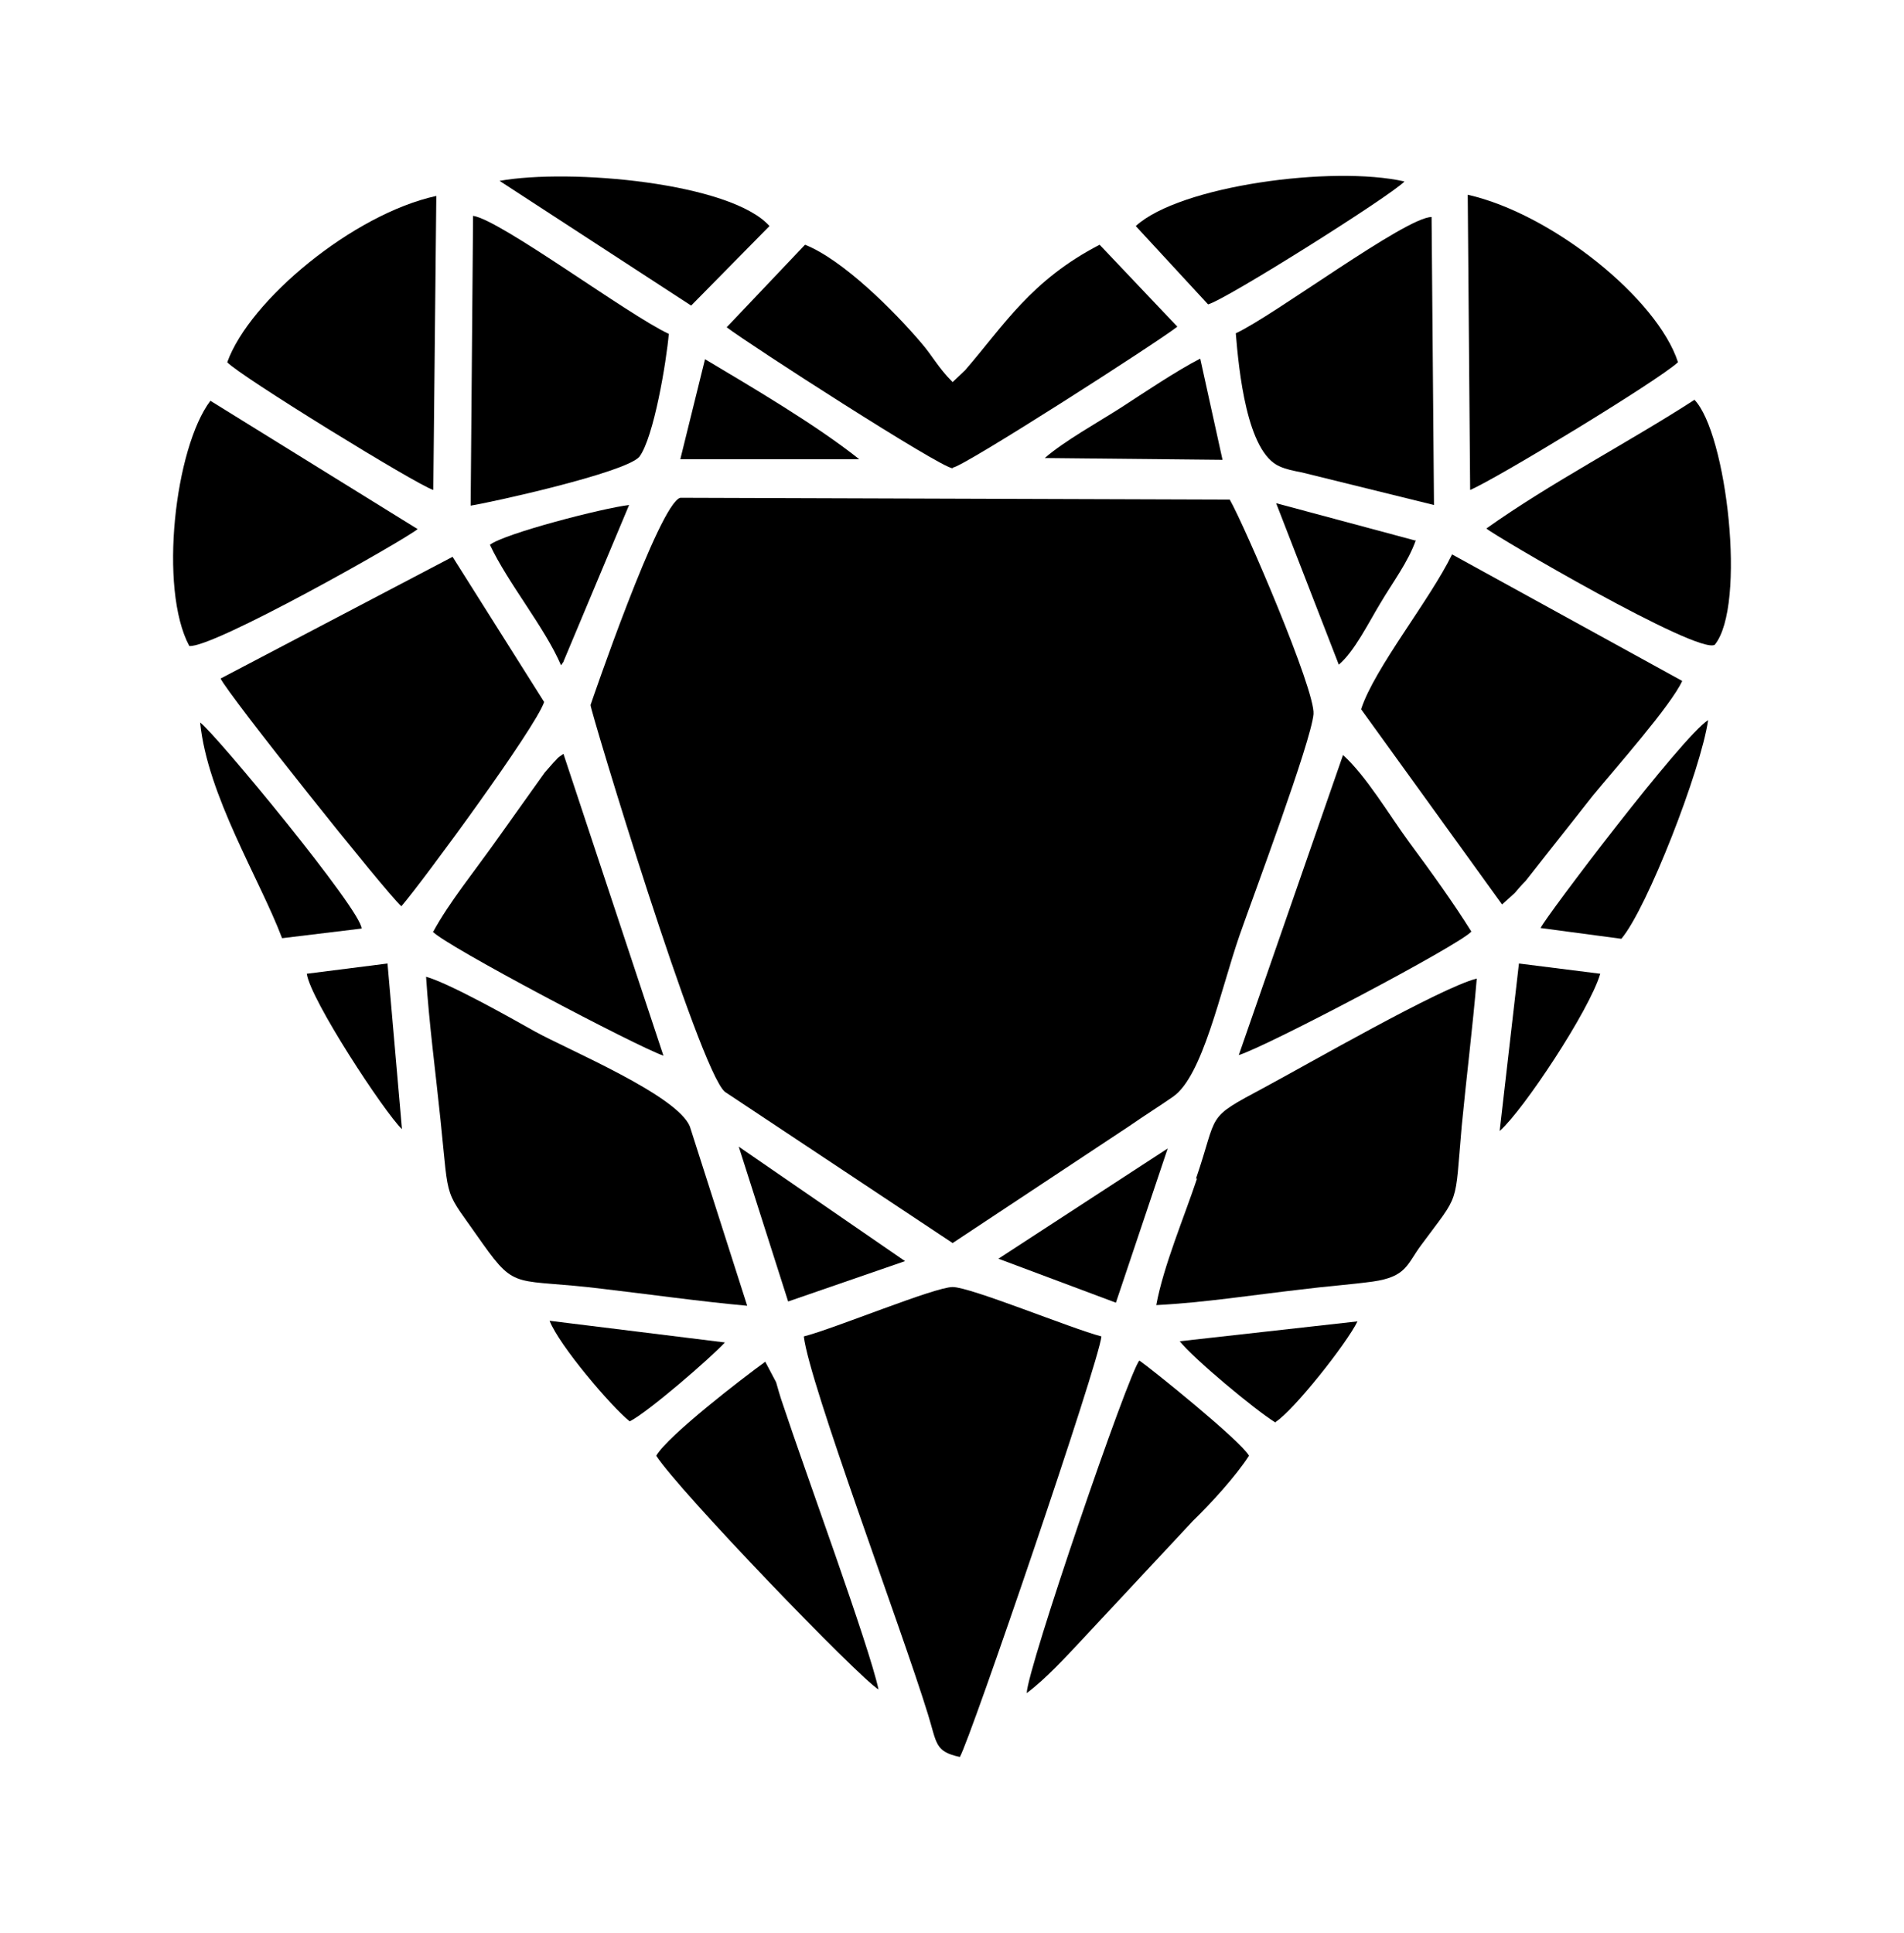
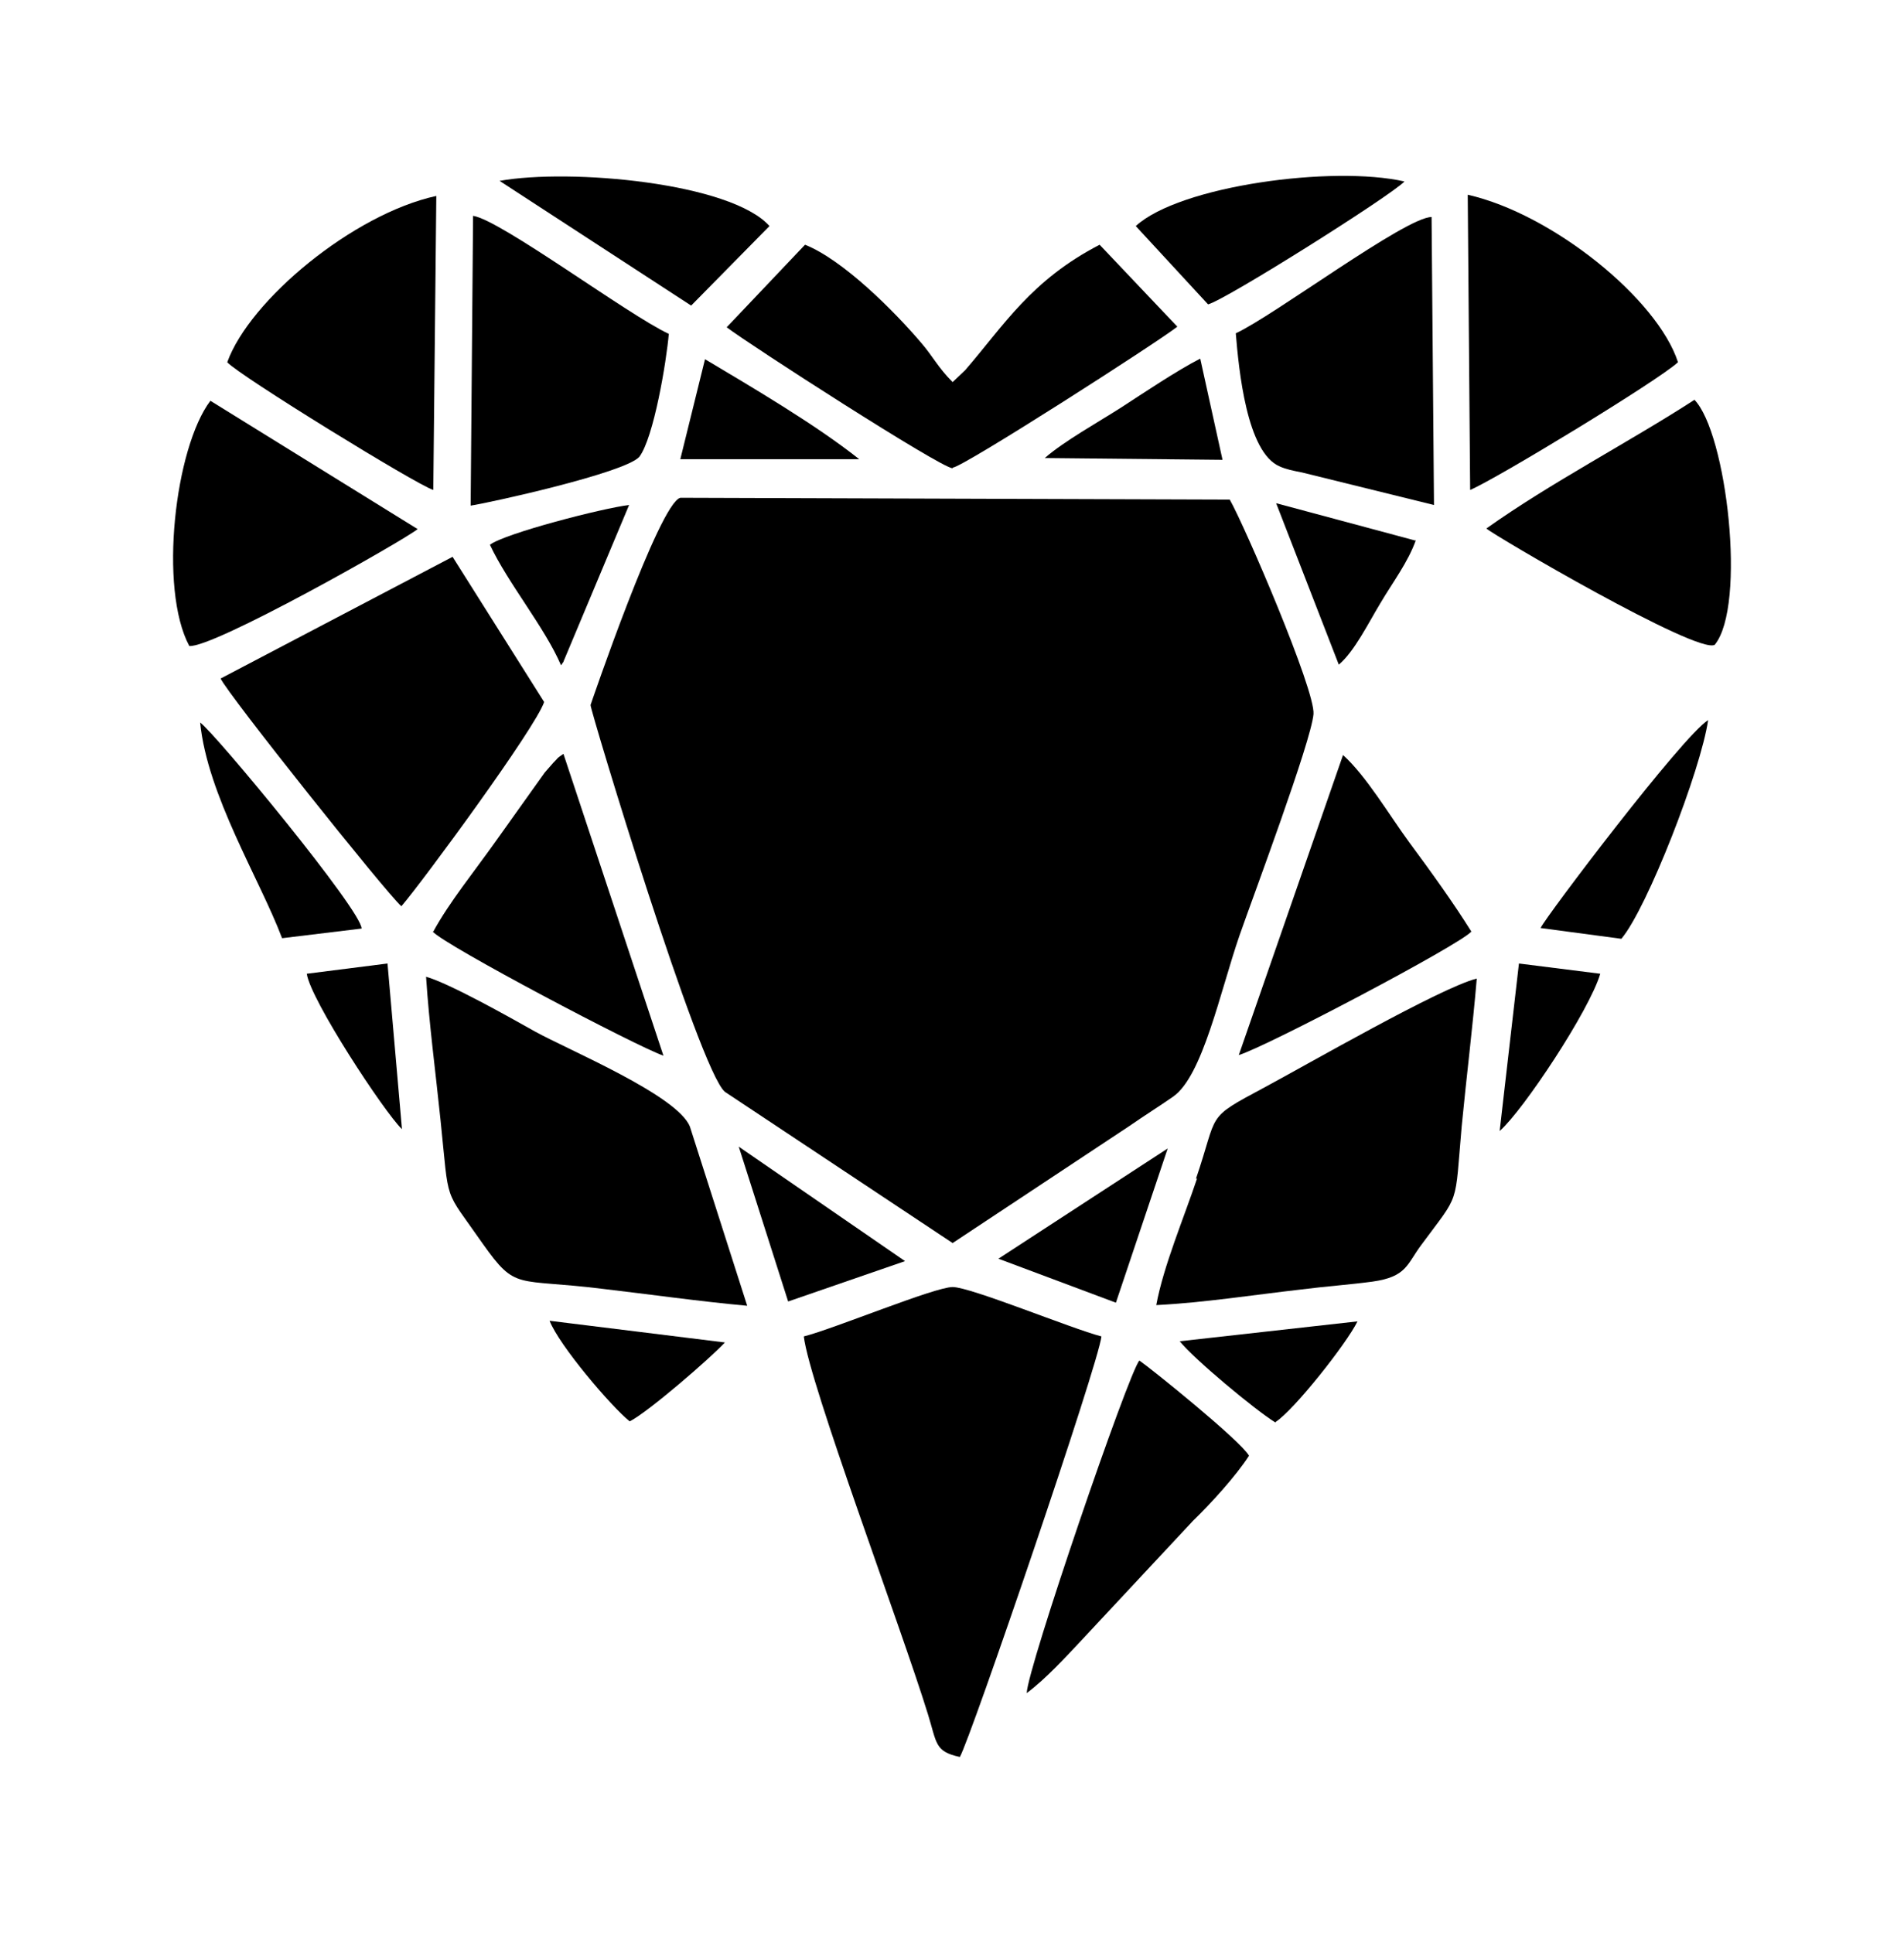
<svg xmlns="http://www.w3.org/2000/svg" version="1.1" id="Livello_1" x="0px" y="0px" viewBox="0 0 935.435 949.578" style="enable-background:new 0 0 935.435 949.578;" xml:space="preserve">
  <g id="Capa_1">
    <path d="M695.345,265.567l-68.374-18.351l30.783,79.325c7.696-6.512,14.504-20.423,20.423-30.191l0,0   c5.92-10.064,13.616-20.127,17.463-31.079l0,0L695.345,265.567z" />
    <path d="M692.385,413.858c-9.768-13.32-21.311-32.855-32.559-42.919L608.62,518.342c13.616-4.144,108.628-54.166,114.252-60.678   C713.992,443.457,703.337,428.658,692.385,413.858L692.385,413.858L692.385,413.858z" />
    <path d="M513.31,225.016l87.317,0.888l-10.952-49.726c-11.544,5.92-27.823,16.871-38.775,23.975   C539.357,207.552,522.782,216.728,513.31,225.016z" />
    <path d="M589.972,176.177L589.972,176.177L589.972,176.177z" />
    <path d="M628.747,229.159c3.256,1.48,6.512,2.072,10.952,2.96l64.822,15.983l-1.184-141.483l0,0   c-12.728,0-77.549,48.542-96.197,57.126C608.62,181.505,612.468,222.352,628.747,229.159z" />
    <path d="M334.236,225.607h87.909c-21.607-17.167-52.982-35.519-75.773-49.134C346.371,176.473,334.236,225.607,334.236,225.607z" />
    <path d="M468.023,229.751c4.736,0,100.637-61.566,110.404-69.262l-38.183-40.255c-33.743,17.463-47.062,39.663-66.006,61.566   l-6.216,5.92c-7.104-7.104-9.768-12.728-15.391-19.239c-13.32-15.687-38.479-40.847-57.126-48.246l-38.479,40.551   c11.248,8.584,105.372,69.262,110.996,69.262l0,0L468.023,229.751L468.023,229.751z" />
    <path d="M690.017,89.156c-35.223-7.992-110.404,2.072-132.012,21.903l0,0l35.519,38.479   C602.404,147.17,683.209,96.26,690.017,89.156L690.017,89.156L690.017,89.156z" />
    <path d="M276.814,325.061l32.263-76.957c-12.728,1.48-60.974,13.912-68.374,19.535c8.88,18.943,26.935,40.551,34.927,59.198   c0.592-0.592,1.184-2.072,1.48-1.776C277.11,325.061,276.814,325.061,276.814,325.061z" />
    <path d="M713.4,272.375L713.4,272.375L713.4,272.375z" />
-     <path d="M737.967,444.345l6.216-5.624c1.184-1.48,3.552-4.144,5.328-5.92l33.151-42.031c10.952-13.32,38.479-44.399,43.807-56.238   l-113.068-62.158c-10.952,22.495-38.183,55.942-44.695,76.069L737.967,444.345L737.967,444.345L737.967,444.345z" />
    <polygon points="548.238,639.995 573.693,564.221 573.693,564.221 490.519,618.387  " />
    <path d="M824.397,177.953c-10.064-31.079-61.566-72.814-103.301-82.285l1.184,145.035   C735.008,235.375,814.925,186.833,824.397,177.953z" />
    <polygon points="444.64,619.571 362.947,563.333 387.218,639.403  " />
    <path d="M308.781,248.104L308.781,248.104L308.781,248.104z" />
    <path d="M378.042,111.059c-18.943-21.311-97.973-28.415-132.604-22.199l94.125,61.27   C339.564,150.13,378.042,111.059,378.042,111.059z" />
    <path d="M212.584,457.665c5.92,6.808,100.341,56.534,113.364,60.974l-49.134-148.291l0,0c-4.144,2.96-1.48,0.888-5.032,4.44   c0,0-3.848,4.44-4.144,4.736l-24.271,34.039c-10.064,14.208-22.791,29.895-30.487,44.103l0,0h-0.296V457.665z" />
    <path d="M608.916,459.737c6.808-19.535,35.223-95.309,36.407-108.924c0.888-11.84-33.743-92.349-41.143-105.373l-269.944-0.888   c-10.36,2.664-44.103,101.821-44.103,101.821c0,2.96,53.278,179.37,66.006,190.026l111.884,74.294l86.725-57.422l0,0   c7.696-5.328,14.799-9.768,21.607-14.503C590.86,528.703,599.444,487.264,608.916,459.737L608.916,459.737L608.916,459.737z" />
    <path d="M736.784,555.638c11.544-10.064,44.103-59.198,49.43-77.253l-39.959-5.032L736.784,555.638L736.784,555.638z" />
    <path d="M588.196,578.725c-6.512,19.535-16.575,43.215-20.127,62.454c23.383-1.184,47.95-5.032,71.334-7.696   c11.544-1.48,23.975-2.368,34.927-3.848c16.871-2.368,16.871-8.584,23.975-18.055c19.239-26.047,16.279-18.055,19.831-58.31l0,0   c2.368-24.567,5.328-47.95,7.4-72.518c-17.759,4.44-83.469,42.327-104.485,53.574c-29.303,15.688-22.199,11.84-33.447,44.695h0.592   L588.196,578.725L588.196,578.725z" />
    <path d="M626.675,698.602c8.88-5.624,34.927-38.479,40.255-49.43l-87.317,9.768c6.808,8.584,36.999,33.743,47.062,39.959l0,0   V698.602z" />
    <path d="M559.781,668.41c-5.328,5.92-55.054,151.251-55.35,163.387c9.472-7.104,18.943-17.463,27.823-26.935l53.87-57.718   c8.584-8.288,21.015-21.903,27.527-31.967l0,0C609.508,707.777,565.405,672.258,559.781,668.41L559.781,668.41z" />
    <path d="M756.615,455.889l39.959,5.328c12.728-15.096,39.071-82.877,42.623-107.444c-12.728,7.992-79.917,96.789-82.285,102.117   h-0.297V455.889z" />
    <path d="M832.684,196.304c-31.967,20.719-71.334,41.143-102.413,63.342c2.96,2.96,103.893,62.158,112.18,57.126   c15.687-19.239,5.92-104.189-10.064-120.468L832.684,196.304L832.684,196.304z" />
    <path d="M468.023,632.299c-8.88,0-58.014,20.423-73.11,24.271c2.664,23.087,47.95,143.259,60.974,185.586   c4.44,14.207,3.256,18.351,15.688,21.015c5.328-9.176,68.374-193.874,69.558-206.602   C526.334,652.722,476.903,632.299,468.023,632.299L468.023,632.299L468.023,632.299z" />
    <path d="M832.684,196.304L832.684,196.304L832.684,196.304z" />
    <path d="M197.192,445.233c10.656-12.432,65.71-87.317,70.15-100.341l-44.99-71.334l-113.956,59.79   C111.651,340.749,189.497,438.425,197.192,445.233z" />
    <path d="M103.364,196.896c-17.463,23.087-25.455,92.349-10.36,120.468c11.544,1.184,104.781-51.502,112.18-57.422   C205.184,259.943,103.364,196.896,103.364,196.896z" />
    <path d="M98.331,354.956c3.552,35.815,29.303,76.957,40.255,105.964l39.071-4.736C177.657,447.305,105.731,360.284,98.331,354.956z   " />
    <path d="M214.36,96.26c-40.847,8.88-91.757,51.206-102.709,81.693c5.328,6.216,93.237,60.382,101.229,62.75   C212.88,240.703,214.36,96.26,214.36,96.26z" />
    <path d="M328.612,164.042L328.612,164.042c-19.831-9.176-82.581-55.942-96.197-58.014L231.231,248.4   c8.288-1.184,75.773-15.983,82.877-23.975c7.104-9.472,13.32-46.766,14.504-60.678l0,0V164.042z" />
    <path d="M150.722,478.384c1.776,12.728,37.887,67.782,46.766,76.365l-7.104-81.397L150.722,478.384z" />
    <path d="M356.139,659.53l-86.133-10.656l0,0c4.736,12.136,30.191,42.031,39.367,49.43   C318.252,693.866,349.035,667.227,356.139,659.53L356.139,659.53L356.139,659.53z" />
-     <path d="M381.298,679.065L381.298,679.065l-5.328-10.064c-10.656,7.696-47.654,36.111-53.574,46.174   c11.544,17.759,99.157,108.628,109.22,114.844c-4.44-21.015-36.111-107.148-47.062-140.299   C383.666,687.354,381.594,680.25,381.298,679.065z" />
    <path d="M367.091,641.475l-28.119-87.909c-5.92-15.391-60.086-37.887-76.069-46.766l0,0c-12.136-6.808-42.031-23.679-53.574-26.935   c1.48,23.087,4.736,47.358,7.104,70.446c4.44,42.623,1.184,32.559,20.719,60.678c16.575,23.383,15.983,16.871,58.902,22.199   c22.791,2.664,47.95,6.216,70.742,8.288l0,0L367.091,641.475L367.091,641.475z" />
  </g>
</svg>